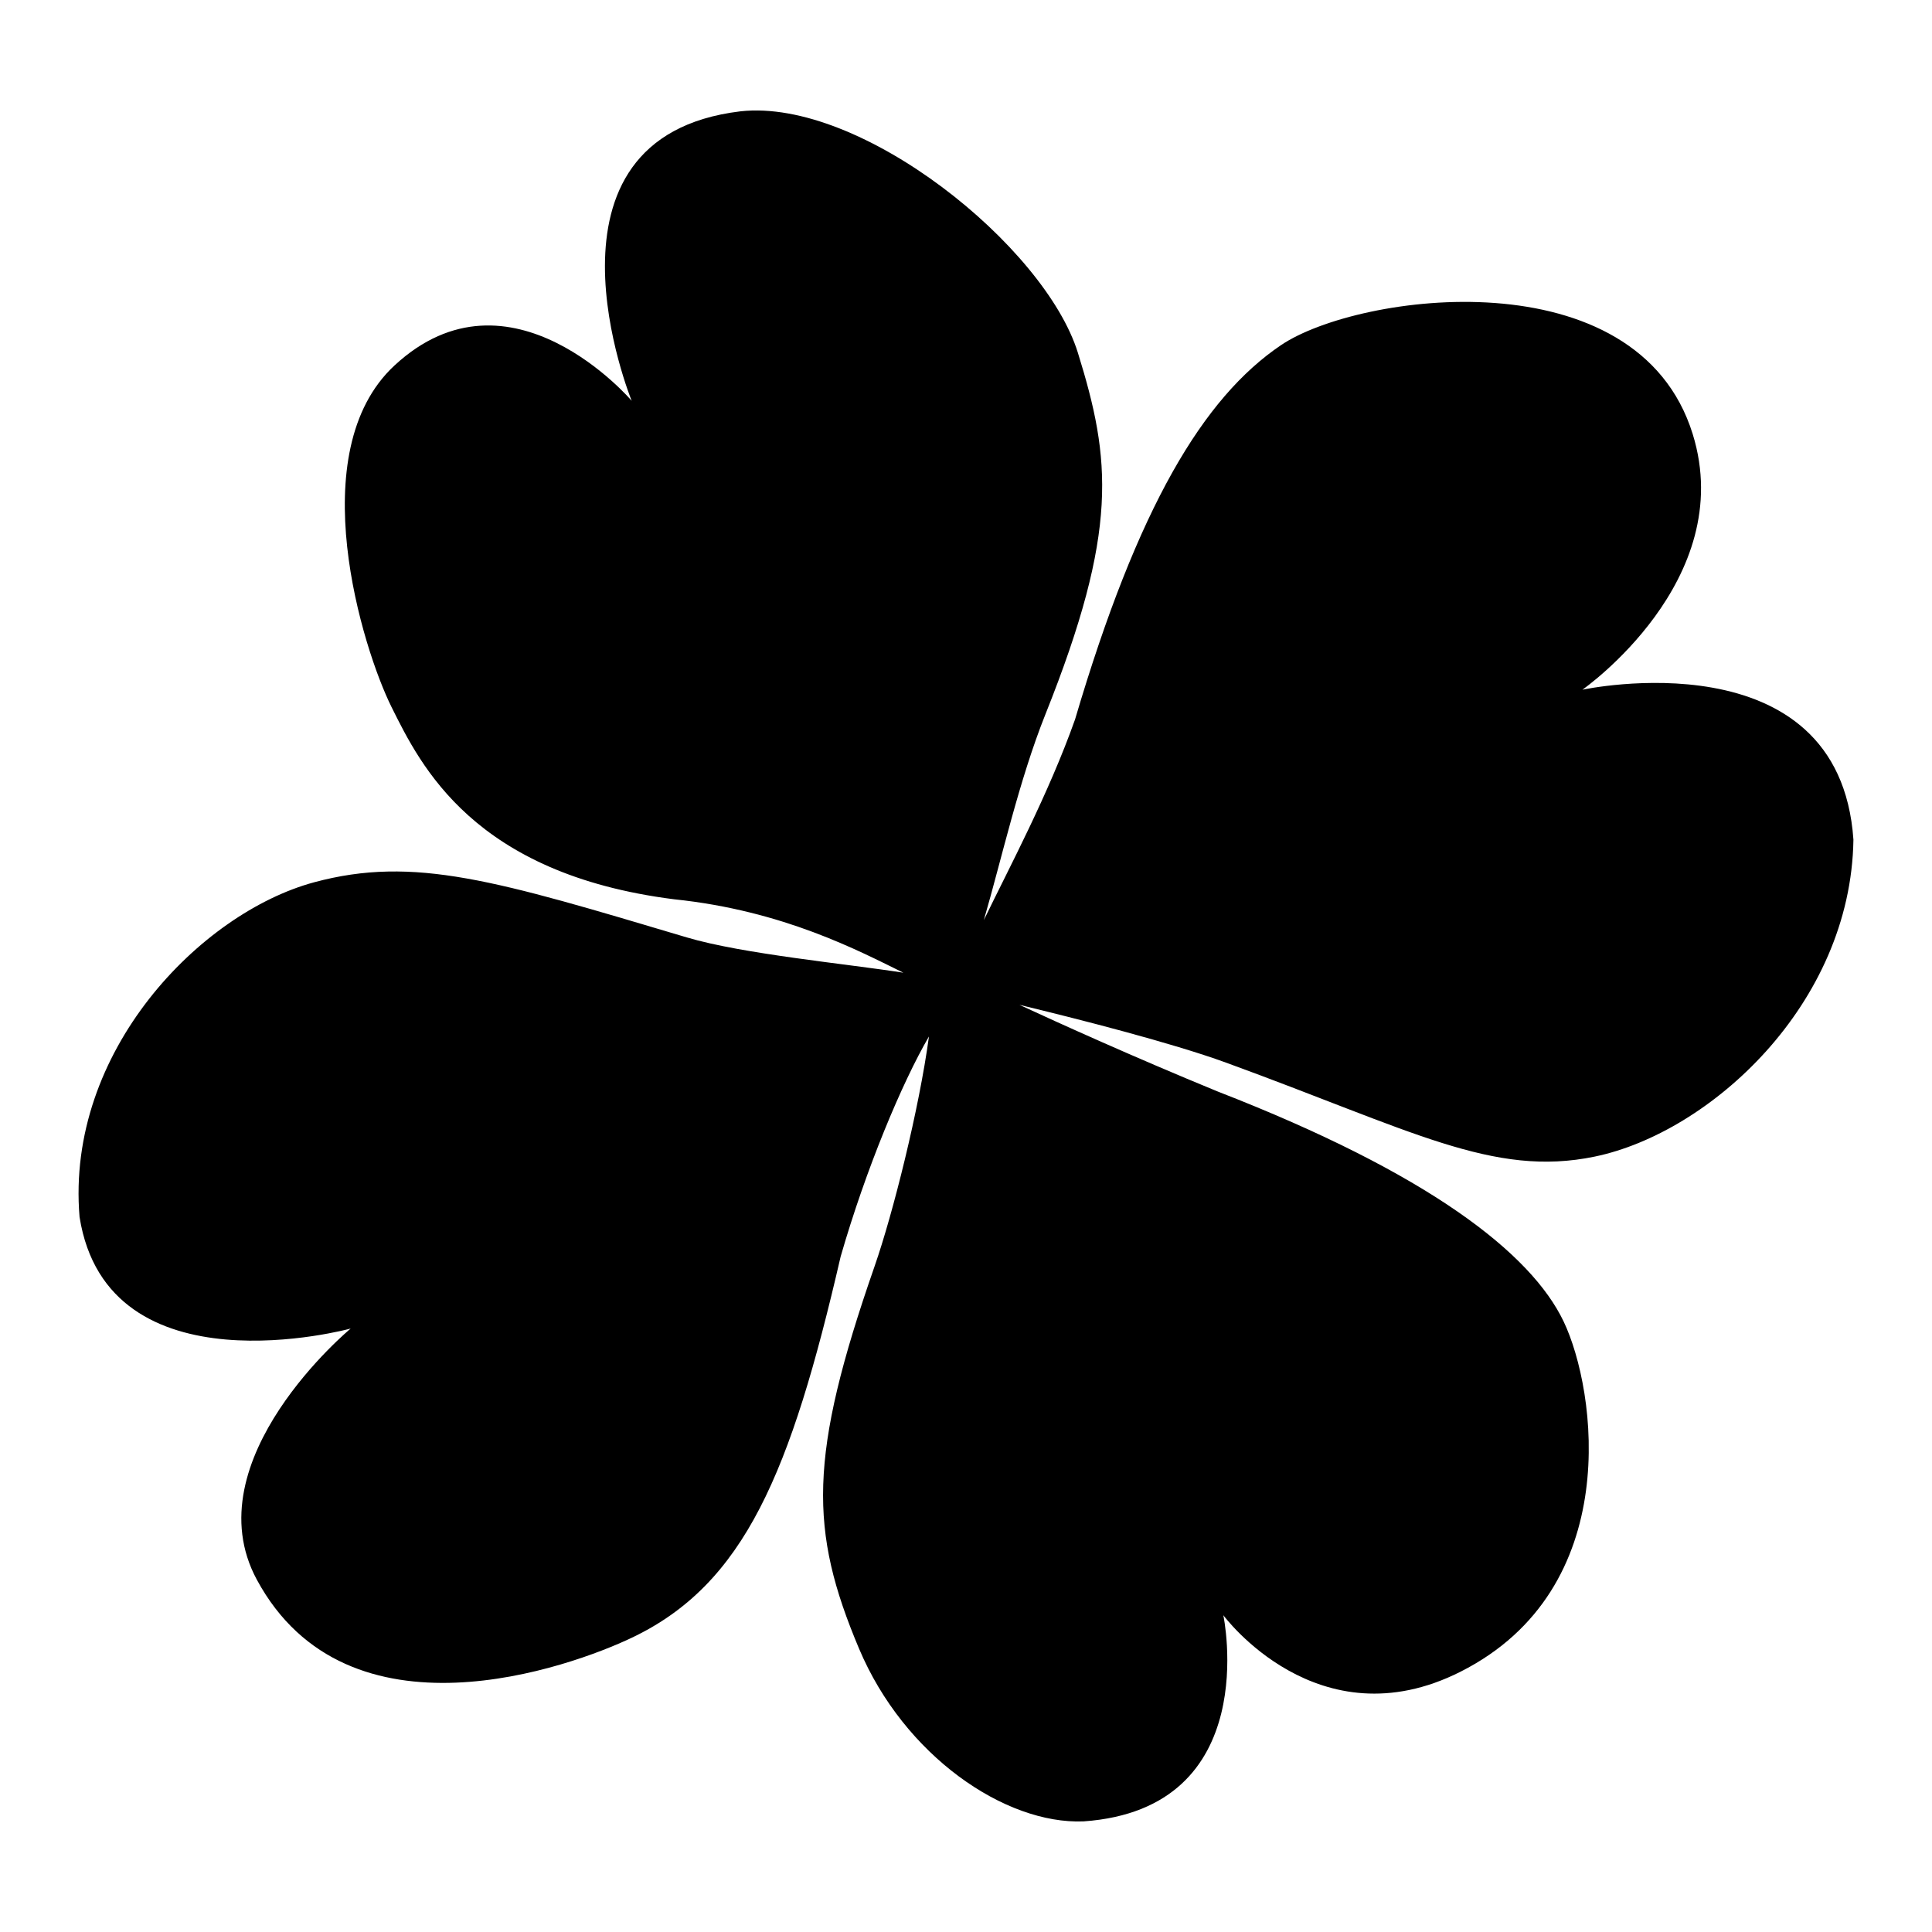
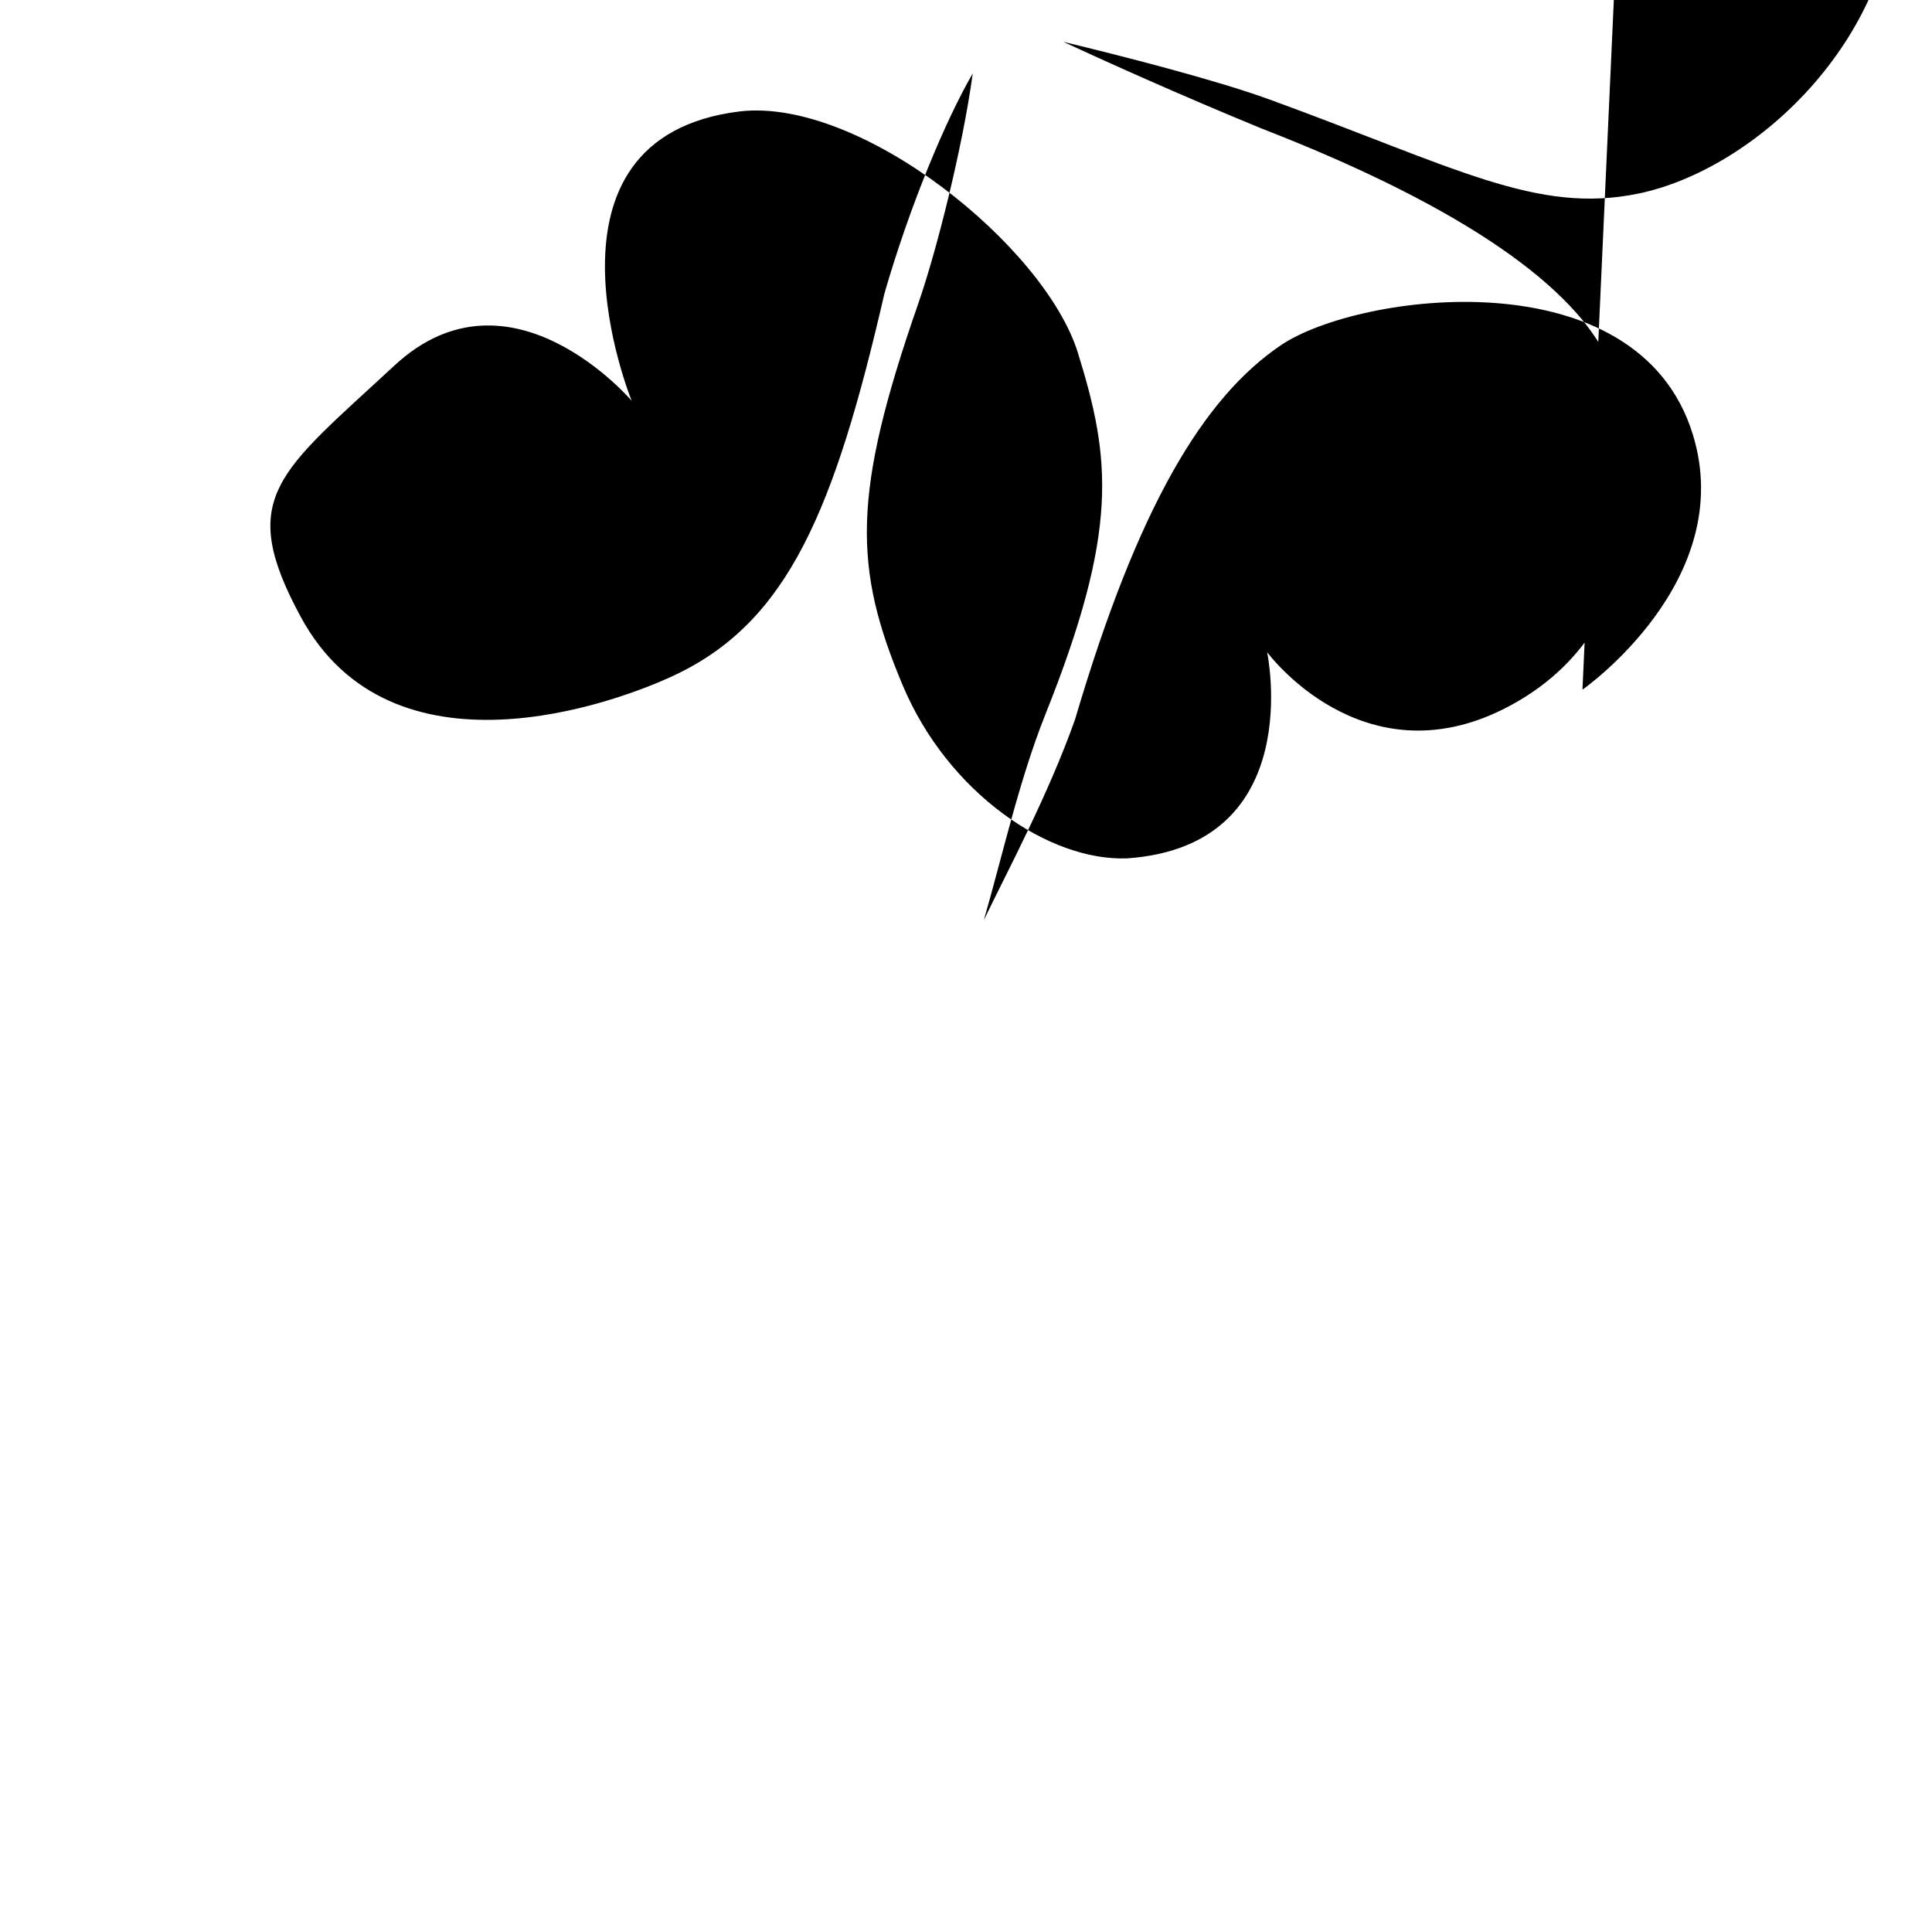
<svg xmlns="http://www.w3.org/2000/svg" fill="#000000" width="800px" height="800px" version="1.1" viewBox="144 144 512 512">
-   <path d="m563.37 326.77s41.293-28.832 29.211-67.754c-14.695-47.328-88.621-37.406-109.13-23.531-20.516 13.875-37.914 42.766-54.547 99.16-7.023 19.812-17.516 39.41-24.18 53.195 4.746-16.297 9.32-37.016 16.324-54.543 19.488-48.766 17.363-67.562 8.605-95.801-8.758-28.238-57.441-67.551-89.438-63.992-57.312 6.898-28.812 76.715-28.812 76.715s-32.188-37.82-62.867-9.355c-24.695 22.91-8.469 75.051-0.75 90.559 7.723 15.508 21.703 44.156 74.844 50.895 29.027 2.996 49.094 13.738 60.77 19.457-15.254-2.379-42.672-4.965-57.402-9.355-50.332-14.988-72.223-21.777-98.793-14.594-30.035 8.125-65.828 44.785-62.121 88.691 7.484 47.152 71.848 29.562 71.848 29.562s-42.031 34.828-24.855 66.574c24.105 44.566 83.262 23.027 99.324 15.379 29.938-14.219 42.164-43.75 55.383-101.04 6.695-23.227 16.258-46.055 23.402-58.32-2.625 19.359-9.539 46.918-14.422 60.941-17.586 50.52-17.301 69.957-4.117 101.27 11.977 28.441 38.719 46.633 59.504 45.801 47.898-3.367 37.047-54.637 37.047-54.637s25.074 34.055 62.867 14.969c43.484-21.957 36-74.621 27.316-92.805-8.684-18.184-35.926-39.293-91.539-60.898-22.27-9.137-42.094-18.125-52.68-23.023 15.32 3.703 40.223 10.023 54.727 15.309 49.34 17.984 70.773 30.488 97.727 24.91 30.469-6.305 67.891-40.246 68.562-83.98-3.734-54.406-71.805-39.754-71.805-39.754z" />
+   <path d="m563.37 326.77s41.293-28.832 29.211-67.754c-14.695-47.328-88.621-37.406-109.13-23.531-20.516 13.875-37.914 42.766-54.547 99.16-7.023 19.812-17.516 39.41-24.18 53.195 4.746-16.297 9.32-37.016 16.324-54.543 19.488-48.766 17.363-67.562 8.605-95.801-8.758-28.238-57.441-67.551-89.438-63.992-57.312 6.898-28.812 76.715-28.812 76.715s-32.188-37.82-62.867-9.355s-42.031 34.828-24.855 66.574c24.105 44.566 83.262 23.027 99.324 15.379 29.938-14.219 42.164-43.75 55.383-101.04 6.695-23.227 16.258-46.055 23.402-58.32-2.625 19.359-9.539 46.918-14.422 60.941-17.586 50.52-17.301 69.957-4.117 101.27 11.977 28.441 38.719 46.633 59.504 45.801 47.898-3.367 37.047-54.637 37.047-54.637s25.074 34.055 62.867 14.969c43.484-21.957 36-74.621 27.316-92.805-8.684-18.184-35.926-39.293-91.539-60.898-22.27-9.137-42.094-18.125-52.68-23.023 15.32 3.703 40.223 10.023 54.727 15.309 49.34 17.984 70.773 30.488 97.727 24.91 30.469-6.305 67.891-40.246 68.562-83.98-3.734-54.406-71.805-39.754-71.805-39.754z" />
</svg>